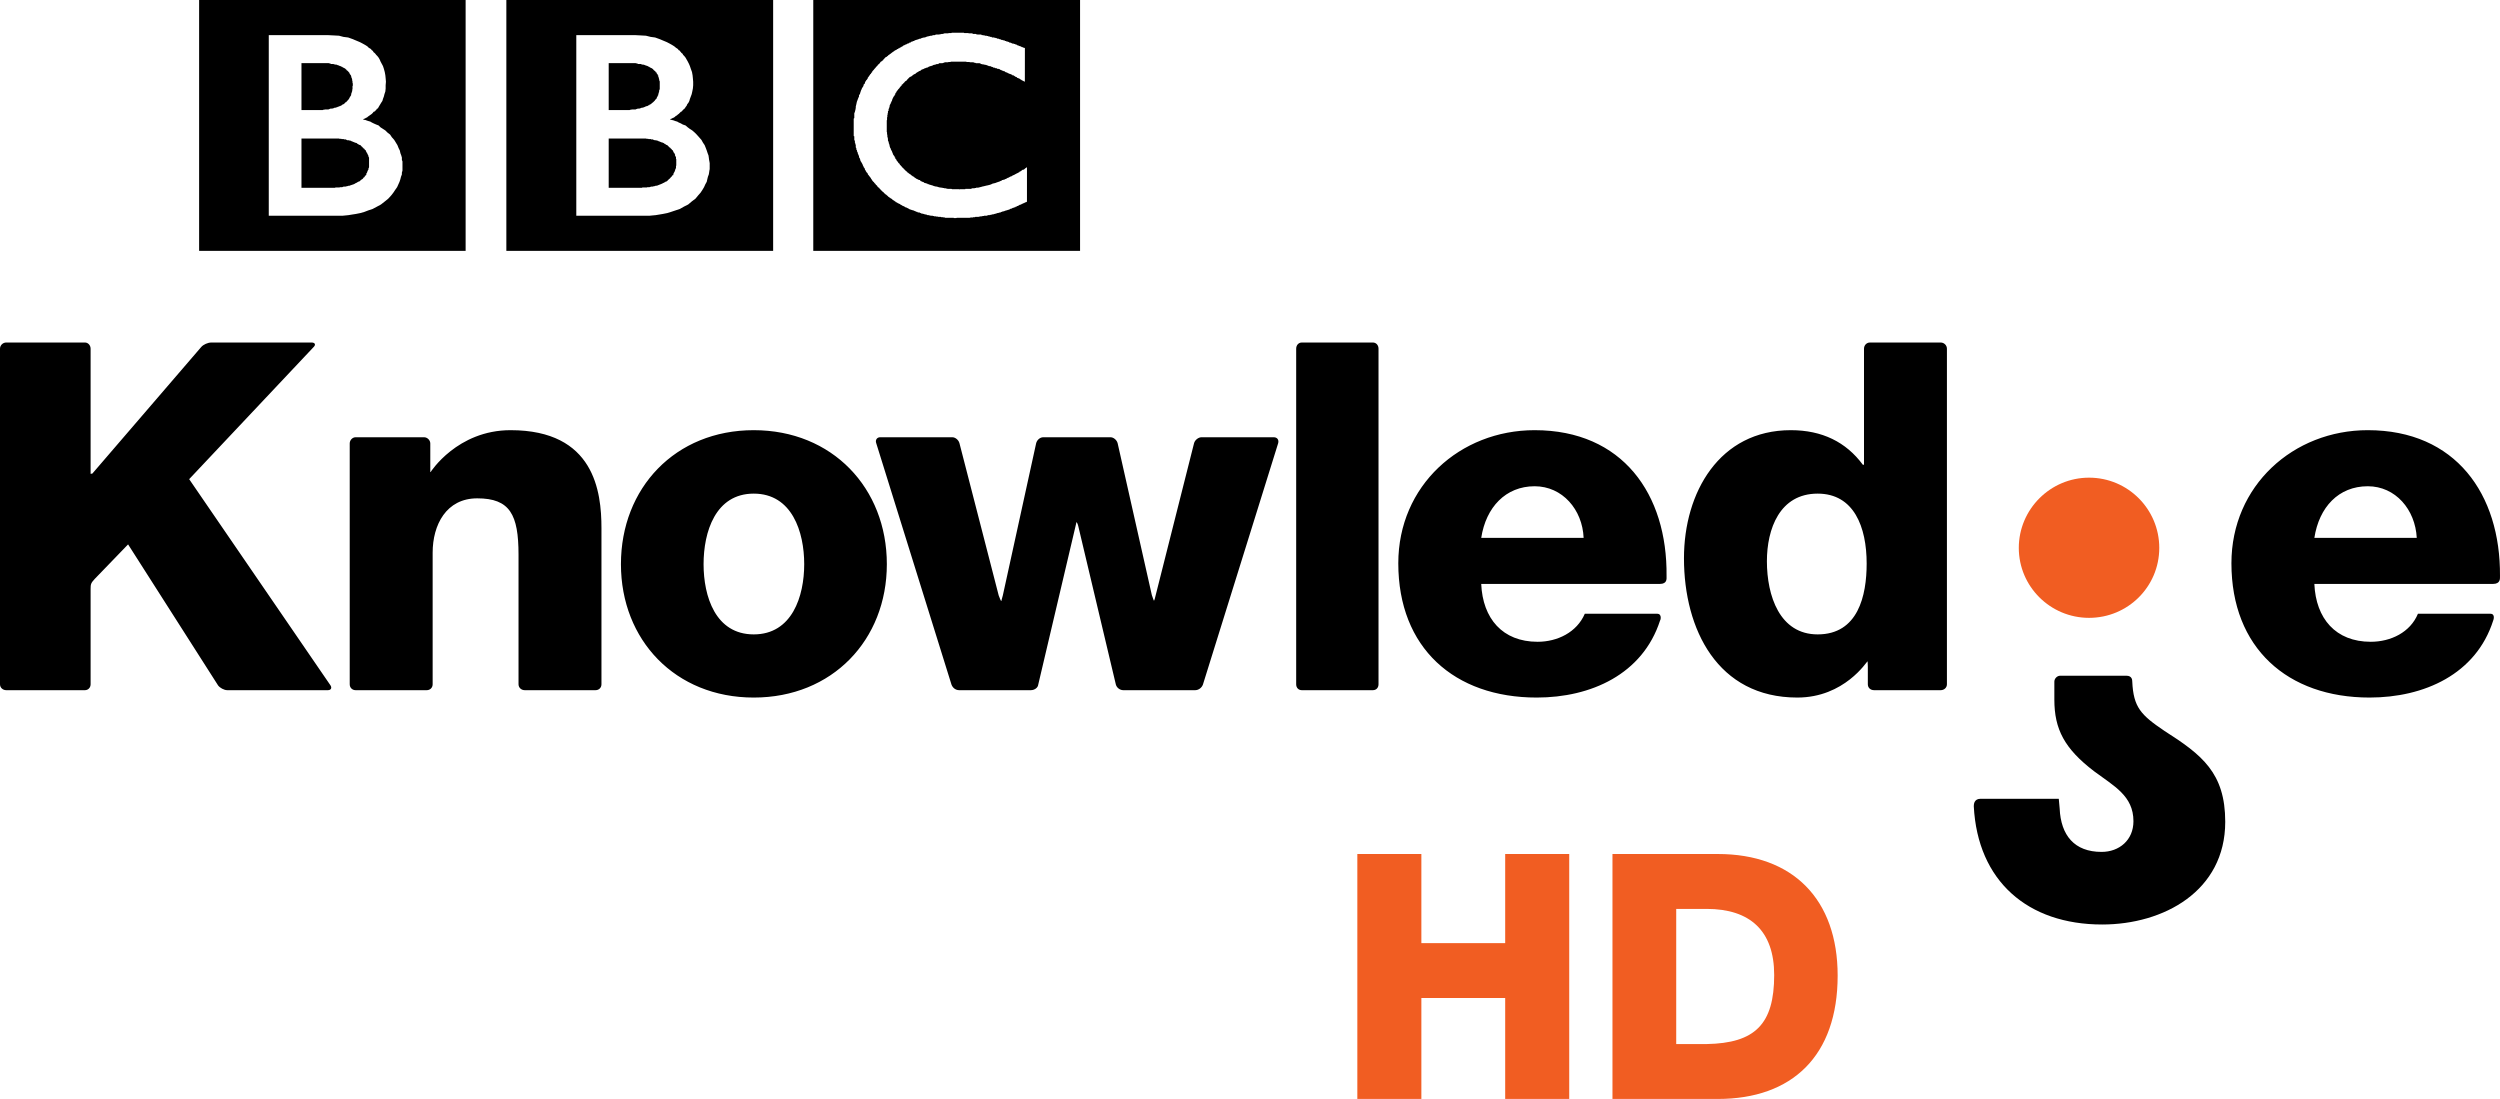
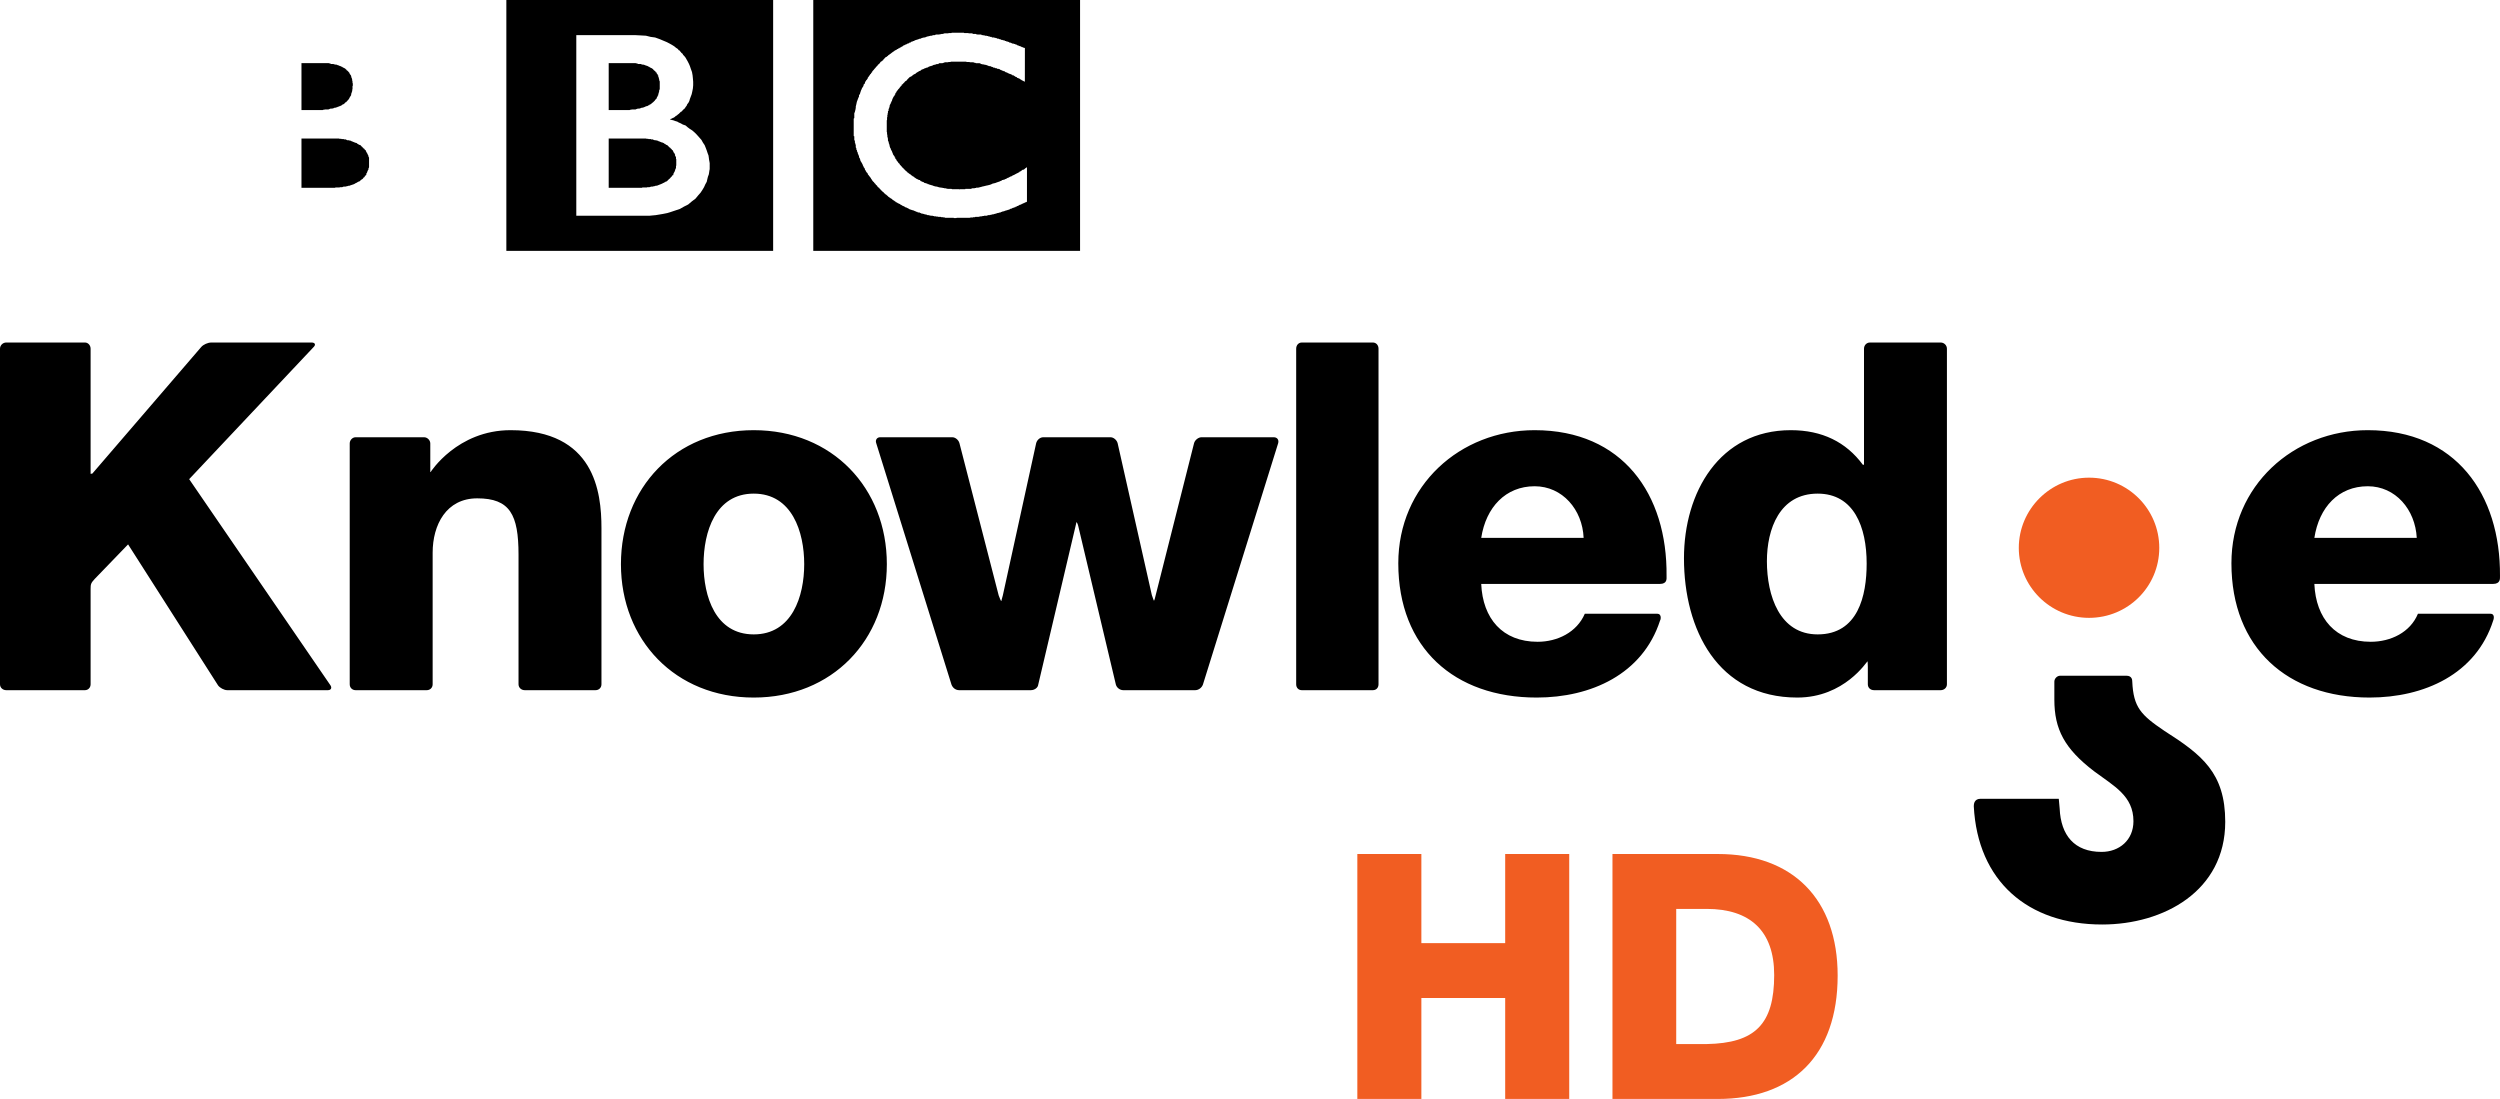
<svg xmlns="http://www.w3.org/2000/svg" version="1.1" id="Layer_1" x="0px" y="0px" width="1000px" height="439.583px" viewBox="0 0 1000 439.583" style="enable-background:new 0 0 1000 439.583;" xml:space="preserve">
  <style type="text/css">
	.st0{fill-rule:evenodd;clip-rule:evenodd;}
	.st1{fill:#F15D22;}
</style>
  <path class="st0" d="M392.598,13.931l-0.119-0.119h-0.234h-0.119h-0.71h-0.353l-0.591-0.119  l-0.115-0.115h-0.591h-0.238h-0.234l-0.238-0.119l-0.234-0.119h-0.357h-0.119h-0.944  v-0.119h-1.178h-0.119h-0.353l-0.238-0.119h-4.838l-0.119,0.119h-0.472h-0.238h-0.472  v0.119h-1.297h-0.119h-0.238l-0.115,0.119h-0.357v0.119h-0.591l-0.472,0.115  l-0.706,0.119h-0.591h-0.353h-0.119h-0.119v0.119h-0.234l-0.119,0.119h-0.591h-0.119  v0.115h-0.353h-0.119v0.119h-0.472l-0.472,0.119l-0.472,0.119l-0.591,0.115  l-0.238,0.119l-0.587,0.238h-0.357l-0.472,0.119l-0.472,0.115l-0.353,0.238h-0.353  l-0.591,0.234l-0.357,0.119l-0.825,0.238l-0.472,0.234l-0.119,0.119h-0.234  l-0.238,0.119l-0.234,0.115h-0.119l-0.353,0.119l-0.119,0.238h-0.238h-0.234  l-0.119,0.234l-0.238,0.119h-0.234l-0.238,0.119l-0.234,0.119l-0.119,0.115  l-0.353,0.119h-0.119l-0.119,0.119h-0.119l-0.115,0.119l-0.238,0.115h-0.119  l-0.234,0.119l-0.119,0.238h-0.119l-0.234,0.119h-0.119v0.115l-0.238,0.119h-0.115  l-0.238,0.238h-0.119h-0.115l-0.119,0.234h-0.119h-0.234l-0.119,0.238h-0.238  l-0.119,0.115l-0.115,0.119h-0.119l-0.119,0.119l-0.119,0.119h-0.234l-0.238,0.119  v0.115h-0.115v0.119h-0.119l-0.119,0.119h-0.119l-0.119,0.119v0.115h-0.115h-0.119  l-0.119,0.119v0.119h-0.119l-0.115,0.119h-0.119v0.115h-0.119l-0.119,0.119v0.119  h-0.115h-0.119l-0.119,0.119h-0.119v0.119h-0.119v0.115v0.119h-0.115h-0.119  l-0.119,0.119l-0.234,0.119v0.115l-0.119,0.119h-0.119l-0.119,0.119l-0.115,0.119  l-0.119,0.115h-0.119l-0.234,0.119l-0.119,0.119l-0.119,0.119l-0.119,0.119  l-0.119,0.115v0.119H353.643l-0.119,0.238h-0.119l-0.119,0.115v0.238h-0.234v0.119  l-0.119,0.115l-0.119,0.119h-0.115l-0.119,0.119l-0.119,0.119h-0.119l-0.119,0.115  l-0.115,0.119v0.119l-0.119,0.119v0.119h-0.119l-0.119,0.115l-0.115,0.238h-0.119  l-0.119,0.119l-0.119,0.115l-0.115,0.119h-0.119v0.238l-0.119,0.115l-0.119,0.119  h-0.119l-0.115,0.238l-0.119,0.119l-0.119,0.115v0.119h-0.119l-0.115,0.119v0.119  h-0.119v0.115l-0.119,0.119h-0.119v0.119l-0.115,0.119l-0.119,0.115v0.119  l-0.238,0.119v0.119l-0.119,0.119h-0.115l-0.119,0.115v0.119V28.806l-0.119,0.115  l-0.119,0.119l-0.234,0.119v0.119v0.115l-0.119,0.119v0.119h-0.119h-0.115v0.119  l-0.119,0.119v0.234h-0.119l-0.238,0.238v0.115l-0.115,0.119v0.119h-0.119v0.119  l-0.119,0.115h-0.119v0.238v0.119l-0.115,0.115v0.119h-0.119v0.119l-0.119,0.119v0.119  l-0.234,0.115l-0.238,0.472l-0.234,0.238l-0.119,0.472l-0.119,0.353l-0.353,0.238  l-0.119,0.591l-0.119,0.234l-0.234,0.357l-0.238,0.353l-0.119,0.353l-0.234,0.472  l-0.119,0.357l-0.238,0.706l-0.115,0.472l-0.357,0.357v0.587l-0.234,0.472  l-0.238,0.591l-0.115,0.357l-0.238,0.587l-0.119,0.472l-0.119,0.591l-0.115,0.472  l-0.119,0.472v0.476l-0.119,0.706l-0.119,0.472l-0.115,0.472l-0.238,0.591v0.591  v0.119v0.234v0.119v0.825l-0.234,0.238v0.472v0.119v0.825v4.485v0.119v0.353v0.119  v0.472l0.234,0.119v0.472v0.238v0.353v0.119v0.115v0.238l0.238,0.238v0.472v0.115  v0.238h0.115v0.119v0.115v0.119h0.119v0.357l0.119,0.115v0.119v0.119v0.234v0.119  v0.119v0.353h0.119v0.238h0.115v0.119v0.115v0.119v0.238l0.119,0.115l0.119,0.119  v0.238v0.234h0.119v0.238l0.119,0.115l0.115,0.238v0.238v0.115l0.119,0.119v0.119  l0.119,0.119v0.234l0.119,0.119l0.115,0.119v0.115v0.238v0.119v0.119l0.119,0.115  l0.119,0.238l0.119,0.119v0.115l0.115,0.238v0.234v0.119l0.119,0.119l0.119,0.353  l0.119,0.119l0.119,0.238l0.234,0.353v0.119l0.238,0.234v0.238l0.115,0.234  l0.119,0.238l0.119,0.234l0.119,0.238v0.119l0.234,0.234l0.119,0.119v0.119  l0.119,0.234v0.238l0.119,0.119l0.115,0.234h0.119v0.238l0.119,0.115l0.119,0.238  l0.115,0.119v0.115h0.119l0.119,0.119v0.119h0.119v0.119l0.115,0.119v0.115  v0.119l0.119,0.119l0.119,0.119l0.119,0.115v0.119h0.115v0.238h0.119l0.119,0.115  l0.119,0.119v0.119l0.119,0.119l0.115,0.119l0.119,0.115v0.119l0.119,0.119  v0.119v0.115l0.234,0.119l0.119,0.119v0.119h0.119v0.234v0.119l0.234,0.119  l0.119,0.119v0.115h0.119l0.119,0.119l0.119,0.119l0.115,0.234l0.119,0.119  l0.119,0.119h0.119v0.234h0.115l0.119,0.119v0.119l0.119,0.119h0.119l0.115,0.234  h0.119l0.119,0.238v0.119h0.119l0.119,0.234l0.234,0.119v0.119h0.119l0.234,0.115  v0.119l0.119,0.238h0.119l0.119,0.115l0.234,0.357l0.119,0.119l0.119,0.115h0.119  l0.115,0.119v0.119l0.238,0.119v0.115h0.119l0.115,0.119l0.238,0.119v0.234h0.119  l0.115,0.119l0.119,0.119l0.119,0.119h0.119v0.119l0.234,0.115v0.119h0.119  h0.119l0.119,0.238h0.115l0.119,0.115v0.119h0.119l0.119,0.119l0.115,0.234h0.119  h0.119l0.119,0.238h0.115h0.119v0.119h0.119l0.119,0.119l0.119,0.115h0.115  v0.119h0.238v0.119h0.119l0.115,0.119h0.119v0.234h0.119l0.119,0.119h0.115v0.119  h0.238l0.119,0.115l0.119,0.119l0.115,0.119h0.238l0.119,0.353h0.115h0.119h0.119  l0.119,0.238h0.234l0.119,0.119l0.119,0.115h0.119l0.234,0.119l0.238,0.119  h0.115l0.119,0.119l0.119,0.115l0.234,0.119l0.238,0.119l0.353,0.238  l0.238,0.115l0.353,0.119l0.238,0.119l0.234,0.234l0.472,0.119l0.238,0.119  l0.234,0.119l0.238,0.115l0.234,0.119l0.357,0.238l0.353,0.115l0.353,0.119  l0.357,0.119h0.234v0.119h0.238h0.115l0.119,0.119h0.119l0.119,0.115h0.119  l0.115,0.119h0.119h0.119l0.119,0.119h0.115l0.119,0.119h0.119h0.119h0.115  l0.119,0.234h0.472h0.238l0.119,0.119h0.115v0.119h0.238h0.119l0.115,0.115  l0.119,0.119h0.238h0.234l0.238,0.119h0.234l0.119,0.119h0.238l0.353,0.119  h0.234l0.238,0.115l0.238,0.119h0.353h0.119l0.234,0.119h0.238l0.353,0.119  h0.238h0.234h0.238l0.234,0.115h0.119h0.119l0.234,0.119h0.357h0.353  l0.119,0.119h0.353h0.234l0.238,0.119h0.119h0.234h0.591l0.238,0.115h0.115  h0.357h0.234l0.238,0.119h0.472l0.119,0.119h1.063h0.234h0.238h0.234h1.654  v0.119h0.944l0.353-0.119h2.126h0.472h0.71h0.353h1.416l0.472-0.119h0.829  l0.119-0.119h0.115h0.119h0.472l0.119-0.115h0.825h0.119h0.353l0.238-0.119h0.119  h0.234l0.238-0.119h0.353h0.119h0.119l0.234-0.119h0.238h0.234l0.119-0.115  h0.353h0.238h0.234h0.119h0.119l0.119-0.119h0.353V86.058h0.238h0.234h0.119  h0.119v-0.119h0.587l0.119-0.115h0.238l0.234-0.119h0.238h0.234l0.119-0.119  h0.119h0.119l0.234-0.119h0.119h0.238l0.115-0.119l0.119-0.115h0.238h0.234  l0.238-0.119h0.115h0.119l0.119-0.119h0.119h0.115h0.238l0.119-0.234h0.119  h0.115h0.119l0.119-0.119h0.234v-0.119h0.238h0.353v-0.119h0.238v-0.115h0.119  h0.115l0.238-0.119h0.234l0.591-0.238h0.119h0.119l0.119-0.119h0.115  l0.238-0.115l0.119-0.119h0.115l0.119-0.119h0.238h0.115l0.119-0.119h0.119  v-0.115h0.238v-0.119h0.353l0.119-0.119h0.234l0.119-0.119h0.234l0.119-0.234  h0.238h0.115l0.119-0.119l0.119-0.119h0.238l0.115-0.115h0.119h0.119v-0.119  l0.119-0.119h0.234v-0.119h0.238l0.234-0.119h0.119h0.119v-0.115l0.119-0.119  h0.115h0.119l0.119-0.119h0.119v-0.119h0.234h0.119v-0.115h0.234v-0.119h0.357  l0.119-0.238h0.115h0.119h0.119v-0.115h0.234V66.936h-0.234v0.115l-0.119,0.119  h-0.119l-0.825,0.71h-0.353l-0.238,0.119l-0.119,0.115l-0.234,0.119v0.119  l-0.238,0.119l-0.234,0.115h-0.238v0.238l-0.353,0.119v0.115h-0.238l-0.115,0.119  l-0.238,0.119h-0.119l-0.119,0.119l-0.234,0.119l-0.238,0.115l-0.234,0.119  l-0.353,0.238h-0.119l-0.238,0.115l-0.115,0.119h-0.238l-0.119,0.119l-0.119,0.119  l-0.234,0.115h-0.238l-0.115,0.119l-0.357,0.119v0.119l-0.353,0.119l-0.353,0.115  l-0.357,0.238l-0.234,0.119l-0.353,0.115l-0.119,0.119l-0.472,0.119l-0.357,0.119  h-0.234l-0.238,0.234l-0.353,0.119l-0.238,0.119l-0.234,0.119l-0.353,0.115  l-0.357,0.119l-0.353,0.119l-0.591,0.234l-0.472,0.119l-0.591,0.119l-0.472,0.234  l-0.591,0.238l-0.472,0.119l-0.472,0.119l-0.591,0.115l-0.472,0.119l-0.472,0.119  l-0.591,0.119l-0.353,0.115l-0.944,0.238l-0.472,0.119h-0.472h-0.238l-0.115,0.115  h-0.119h-0.119h-0.238v0.119h-0.706h-0.119h-0.234v0.119h-0.357l-0.119,0.119h-0.472  h-0.944h-0.234h-0.591v0.115h-0.71h-0.119h-1.297l-0.119,0.119l-0.234-0.119h-1.654  h-0.238h-0.944l-0.234-0.115h-0.238h-0.119h-0.825h-0.119h-0.234l-0.238-0.119  h-0.234l-0.357-0.119h-0.115h-0.357l-0.234-0.119h-0.238l-0.472-0.115h-0.472  l-0.234-0.119h-0.357l-0.353-0.119l-0.353-0.119l-0.472-0.115h-0.238l-0.472-0.119  l-0.472-0.119l-0.119-0.119l-0.472-0.115l-0.353-0.119l-0.472-0.119l-0.357-0.119  l-0.234-0.119h-0.119h-0.234v-0.115l-0.119-0.119h-0.119h-0.119h-0.119v-0.119h-0.115  h-0.119h-0.119v-0.119h-0.234h-0.238v-0.115l-0.119-0.119h-0.115v-0.119h-0.119  h-0.119h-0.119v-0.119h-0.115h-0.119l-0.119-0.115h-0.119l-0.119-0.119h-0.115  h-0.119v-0.119l-0.238-0.119v-0.119l-0.115-0.115h-0.238h-0.119l-0.115-0.119  h-0.119l-0.238-0.119l-0.119-0.119h-0.115l-0.119-0.115h-0.119h-0.119v-0.119h-0.115  h-0.119v-0.119v-0.119h-0.119h-0.119h-0.115v-0.115l-0.119-0.119h-0.119v-0.119  l-0.119-0.119h-0.119l-0.115-0.119h-0.119h-0.119v-0.115l-0.234-0.119v-0.119h-0.119  l-0.119-0.119h-0.119l-0.115-0.115v-0.119l-0.238-0.119h-0.119l-0.119-0.119  l-0.115-0.115h-0.119v-0.119h-0.119l-0.119-0.119l-0.115-0.119l-0.119-0.119h-0.238  v-0.115V68.824h-0.115v-0.119l-0.591-0.353l-0.119-0.238l-0.238-0.234h-0.115  l-0.119-0.238h-0.119l-0.119-0.234l-0.115-0.119l-0.119-0.119H361.079l-0.119-0.234  l-0.115-0.119h-0.119v-0.119l-0.119-0.119v-0.115l-0.238-0.119l-0.115-0.238  l-0.238-0.115v-0.119h-0.119v-0.238h-0.115V65.516v-0.115h-0.119l-0.119-0.119h-0.119  v-0.119l-0.115-0.119l-0.119-0.115v-0.119v-0.119h-0.119l-0.119-0.119l-0.119-0.115  l-0.115-0.238h-0.119v-0.119v-0.119l-0.119-0.234h-0.119v-0.119l-0.115-0.119h-0.119  v-0.115V63.276v-0.119v-0.119h-0.119l-0.119-0.115v-0.238l-0.115-0.119l-0.119-0.234  l-0.119-0.119v-0.119h-0.119l-0.119-0.119v-0.234h-0.115v-0.119v-0.119l-0.119-0.115  v-0.238h-0.119v-0.119v-0.119l-0.119-0.115v-0.238l-0.115-0.119l-0.119-0.115V60.087  l-0.119-0.119l-0.119-0.115v-0.119v-0.119l-0.115-0.234l-0.119-0.238l-0.119-0.119  v-0.234l-0.119-0.119v-0.119v-0.353h-0.119v-0.119v-0.119v-0.115l-0.115-0.238v-0.119  l-0.119-0.119v-0.115v-0.119v-0.119l-0.119-0.119v-0.115v-0.119l-0.119-0.238  l-0.115-0.234v-0.238v-0.234v-0.357l-0.119-0.115v-0.357l-0.119-0.234V54.186v-0.238  l-0.119-0.234v-0.238v-0.119v-0.353l-0.115-0.234v-4.604l0.115-0.238v-0.472v-0.238  v-0.234l0.119-0.238v-0.234v-0.472l0.119-0.238v-0.119v-0.115v-0.238l0.119-0.119  v-0.234v-0.238v-0.115v-0.119l0.115-0.119h0.119v-0.472v-0.119l0.119-0.234v-0.119  v-0.119h0.119v-0.234l0.115-0.119v-0.119v-0.119v-0.119h0.119v-0.353v-0.119v-0.115  l0.119-0.119l0.119-0.238v-0.115l0.119-0.119l0.115-0.119v-0.238v-0.115h0.119  v-0.119h0.119v-0.119v-0.234l0.119-0.119l0.115-0.119v-0.119v-0.115v-0.119l0.119-0.119  v-0.119h0.119v-0.353l0.119-0.119l0.115-0.119v-0.115v-0.238h0.119l0.119-0.119  l0.119-0.115v-0.119l0.119-0.119l0.115-0.119v-0.115v-0.119h0.119l0.119-0.238v-0.119  v-0.115l0.119-0.238l0.115-0.119l0.119-0.115l0.119-0.119v-0.238l0.119-0.115  l0.115-0.119l0.119-0.238h0.119l0.119-0.234v-0.119l0.234-0.119l0.119-0.119v-0.115  l0.119-0.119h0.119l0.115-0.353h0.119v-0.119v-0.119h0.119h0.119v-0.119l0.115-0.119  v-0.115h0.119h0.119v-0.238h0.119v-0.119v-0.234h0.234h0.119v-0.119l0.119-0.119  l0.119-0.115v-0.119h0.115v-0.119h0.119l0.119-0.119l0.353-0.472l0.591-0.353  l0.353-0.472l0.472-0.472l0.472-0.472l0.591-0.238l0.591-0.472l0.472-0.353  l0.591-0.238l0.353-0.353l0.591-0.353l0.591-0.357l0.591-0.234l0.353-0.357  l0.71-0.234l0.472-0.238l0.119-0.115h0.234l0.238-0.119h0.115l0.119-0.119h0.119  h0.119h0.119l0.115-0.119h0.119l0.119-0.115l0.119-0.119h0.115h0.119h0.119v-0.238  h0.234h0.119h0.119h0.119l0.234-0.119h0.119v-0.115h0.119h0.119h0.115l0.119-0.119  l0.119-0.119h0.119h0.115h0.119l0.119-0.119h0.119h0.119h0.115l0.119-0.115h0.119  h0.119v-0.119h0.234h0.119h0.119h0.353l0.119-0.238h0.119l0.115-0.115h0.119  h0.472h0.119h0.234h0.357l0.234-0.119h0.238l0.119-0.119h0.234v-0.119h0.238  h0.472h0.115h0.591l0.119-0.119h0.238h0.587l0.119-0.115h0.357h0.234h5.076  h0.119h0.472v0.115h0.825h0.119h0.353v0.119h0.71h0.238h0.234h0.238h0.115  l0.119,0.119h0.238l0.115,0.119h0.357l0.119,0.119h0.353h0.119h0.115h0.71h0.119  h0.115l0.119,0.115h0.119h0.119l0.119,0.238h0.234h0.119l0.234,0.119h0.238h0.234  l0.119,0.115h0.238h0.119h0.115l0.238,0.119h0.119h0.115l0.238,0.119h0.119  l0.115,0.119h0.119h0.119v0.115h0.119h0.119l0.115,0.119h0.119h0.119h0.119h0.353  l0.119,0.238h0.234h0.238v0.119h0.234l0.119,0.115l0.119,0.119h0.119h0.115h0.119  h0.119l0.119,0.119h0.115l0.119,0.119h0.119h0.119h0.119h0.115h0.119v0.115  l0.119,0.119h0.234h0.119h0.119l0.234,0.119h0.119h0.119l0.119,0.119h0.115v0.115  l0.238,0.119h0.238l0.115,0.119l0.119,0.119h0.238l0.115,0.119h0.238v0.115h0.353  l0.119,0.119h0.119l0.119,0.119l0.115,0.119l0.238,0.115h0.119h0.115l0.119,0.119  h0.238v0.119l0.234,0.119l0.357,0.115l0.115,0.119h0.238l0.119,0.119h0.115h0.119  l0.119,0.119h0.119l0.115,0.119h0.119h0.119v0.234h0.238h0.353v0.119l0.119,0.119  h0.115l0.238,0.115v0.119l0.234,0.119h0.119l0.238,0.119h0.115l0.119,0.115  l0.119,0.238h0.238h0.115l0.119,0.119h0.119v0.115h0.353v0.119l0.238,0.119  l0.115,0.119l0.238,0.119h0.119v0.115l1.416,0.71V19.36v-0.119l-0.238-0.115  h-0.234l-0.353-0.238h-0.119h-0.119l-0.353-0.119v-0.115l-0.238-0.119h-0.234  l-0.238-0.119l-0.353-0.119l-0.119-0.119h-0.119h-0.115l-0.238-0.115l-0.119-0.119  l-0.234-0.119h-0.238h-0.119v-0.119l-0.234-0.115h-0.238l-0.115-0.119h-0.119h-0.238  h-0.115l-0.238-0.119h-0.119l-0.119-0.119h-0.115l-0.119-0.115h-0.238v-0.119h-0.115  h-0.119h-0.238l-0.115-0.119v-0.119h-0.119h-0.238v-0.119h-0.234H402.75l-0.119-0.115  h-0.115l-0.119-0.119h-0.238h-0.115l-0.119-0.119l-0.119-0.119h-0.119h-0.353v-0.115  h-0.119h-0.119l-0.234-0.119h-0.119h-0.119h-0.115l-0.238-0.119v-0.119h-0.238h-0.115  l-0.357-0.115l-0.115-0.119h-0.472h-0.119v-0.119h-0.119l-0.119-0.119h-0.115h-0.238  l-0.119-0.115h-0.119h-0.115h-0.119l-0.119-0.119h-0.234h-0.119h-0.119h-0.119h-0.115  h-0.119l-0.119-0.119h-0.119v-0.119h-0.234h-0.119h-0.119h-0.234v-0.119h-0.119v-0.115  h-0.119h-0.234h-0.119h-0.119V14.403h-0.238h-0.115h-0.119v-0.119h-0.238h-0.115h-0.357  l-0.115-0.119h-0.238h-0.119h-0.119l-0.115-0.115h-0.238h-0.119h-0.234  L392.598,13.931z M325.309,0h106.716v100.343H325.309V0z" />
  <polygon class="st0" points="243.48,55.4 243.48,75.117 256.817,75.117 256.936,74.998   257.761,74.998 258.708,74.998 258.942,74.88 259.414,74.88 259.767,74.88   260.124,74.761 260.477,74.645 260.715,74.645 261.068,74.645 261.302,74.526   261.54,74.526 262.012,74.408 262.25,74.289 262.603,74.289 263.075,74.173   263.312,74.055 263.665,73.936 263.9,73.817 264.256,73.702 264.49,73.583   264.847,73.464 265.2,73.226 265.553,73.111 265.672,72.992 266.025,72.873   266.263,72.639 266.497,72.639 266.854,72.401 267.088,72.167 267.326,71.929   267.441,71.81 267.679,71.576 268.032,71.338 268.032,71.219 268.151,71.219   268.151,70.985 268.388,70.985 268.388,70.866 268.504,70.747 268.622,70.632   268.741,70.632 268.741,70.394 268.86,70.275 268.976,70.157 269.094,70.157   269.094,70.041 269.332,70.041 269.332,69.685 269.447,69.332 269.566,69.097   269.804,68.741 269.923,68.388 270.038,68.15 270.038,67.797 270.276,67.678   270.276,67.325 270.395,67.206 270.395,66.853 270.395,66.615 270.395,66.5   270.51,66.143 270.51,66.028 270.51,65.909 270.51,65.318 270.51,64.727   270.51,63.902 270.51,63.665 270.395,63.546 270.395,63.431 270.395,63.193   270.395,63.074 270.395,62.84 270.276,62.721 270.157,62.368 270.038,62.368   270.038,62.13 270.038,61.896 269.923,61.658 269.804,61.539 269.804,61.305   269.566,61.067 269.447,60.952 269.332,60.714 269.332,60.595 269.213,60.361   269.094,60.123 268.86,60.005 268.741,59.889 268.741,59.77 268.622,59.77   268.622,59.651 268.504,59.533 268.388,59.533 268.388,59.417 268.269,59.417   268.269,59.298 268.151,59.298 268.151,59.18 268.032,59.061 267.913,59.061   267.798,58.945 267.679,58.826 267.56,58.708 267.441,58.708 267.441,58.47   267.326,58.47 267.207,58.355 267.088,58.355 267.088,58.236 266.969,58.117   266.854,57.998 266.616,57.998 266.497,57.883 266.378,57.883 266.263,57.764   266.144,57.645 266.025,57.526 265.791,57.526 265.672,57.411 265.553,57.292   265.434,57.173 265.2,57.173 265.081,57.054 264.728,56.935 264.49,56.935   264.371,56.82 264.018,56.701 263.9,56.582 263.546,56.582 263.312,56.348   263.193,56.348 262.956,56.229 262.721,56.229 262.484,56.11 262.25,56.11   262.012,56.11 261.54,55.991 261.302,55.876 261.187,55.757 260.715,55.757   260.477,55.757 260.358,55.638 260.124,55.638 259.414,55.638 259.295,55.519   259.061,55.519 258.823,55.519 258.589,55.519 258.47,55.4 257.88,55.4   257.761,55.4 " />
  <polygon class="st0" points="243.48,25.25 243.48,44.023 250.563,44.023 250.678,44.023   251.86,44.023 252.097,43.905 252.451,43.905 252.685,43.786 253.276,43.786   253.513,43.786 253.747,43.786 254.219,43.786 254.457,43.667 254.81,43.552   255.167,43.433 255.52,43.433 255.754,43.433 256.111,43.314 256.464,43.195   256.702,43.076 256.817,43.076 257.055,43.076 257.173,43.076 257.289,43.076   257.289,42.961 257.527,42.961 257.527,42.842 257.645,42.842 257.761,42.842   257.999,42.723 258.236,42.604 258.47,42.489 258.708,42.489 259.061,42.37   259.295,42.132 259.652,42.132 259.767,41.898 260.005,41.779 260.358,41.66   260.477,41.426 260.715,41.426 260.83,41.188 261.187,40.954 261.302,40.835   261.54,40.597 261.659,40.482 261.778,40.363 262.012,40.125 262.012,40.007   262.25,39.891 262.25,39.654 262.603,39.535 262.603,39.301 262.721,39.182   262.721,39.063 262.837,38.829 262.956,38.591 263.075,38.591 263.075,38.238   263.193,38.238 263.312,38 263.312,37.885 263.312,37.647 263.428,37.413   263.428,37.294 263.546,37.056 263.546,36.822 263.665,36.584 263.665,36.465   263.665,36.35 263.665,36.112 263.784,35.993 263.784,35.878 263.9,35.64   263.9,35.287 263.9,32.924 263.9,32.69 263.9,32.571 263.784,32.337   263.665,31.98 263.665,31.865 263.665,31.627 263.546,31.389 263.546,31.155   263.428,30.917 263.312,30.683 263.312,30.445 263.312,30.211 263.075,30.092   263.075,29.973 263.075,29.739 262.837,29.62 262.837,29.501 262.721,29.501   262.721,29.383 262.603,29.148 262.603,29.03 262.484,28.911 262.25,28.911   262.25,28.795 262.25,28.558 262.012,28.558 262.012,28.439 261.778,28.32   261.778,28.205 261.54,28.086 261.421,27.967 261.302,27.733 261.187,27.733   261.187,27.614 260.949,27.495 260.83,27.376 260.715,27.261 260.477,27.261   260.358,27.142 260.124,27.023 260.005,27.023 259.767,26.785 259.652,26.785   259.652,26.67 259.414,26.67 259.061,26.432 258.708,26.313 258.352,26.198   257.999,26.079 257.761,25.96 257.289,25.841 256.936,25.841 256.583,25.726   256.345,25.607 255.873,25.607 255.639,25.607 255.282,25.607 254.81,25.369   254.576,25.369 254.219,25.25 253.985,25.25 253.747,25.25 " />
  <path class="st0" d="M230.518,14.05v72.246h27.74h0.71h0.825l1.182-0.119l1.297-0.119  l1.416-0.234l1.419-0.238l1.769-0.353l1.535-0.472l1.772-0.591l1.769-0.591  l1.654-0.944l1.654-0.829l1.535-1.297l1.416-1.063l1.063-1.297l0.944-1.063  l0.71-1.063l0.706-1.182l0.472-1.063l0.591-1.063l0.238-1.063l0.234-0.944  l0.353-0.944l0.119-0.71l0.119-0.825l0.119-0.591v-0.472v-0.353v-1.063V65.282  l-0.119-0.71l-0.119-0.591l-0.119-0.944l-0.115-0.825l-0.357-0.944l-0.353-1.063  l-0.353-0.944l-0.472-1.182l-0.71-1.063l-0.591-1.063l-0.944-1.063l-0.944-1.063  l-0.825-0.825l-0.947-0.825l-0.944-0.591l-0.944-0.71l-0.825-0.706l-1.063-0.357  l-0.825-0.472l-0.829-0.353l-0.591-0.353l-0.825-0.238l-0.591-0.234l-0.472-0.119  l-0.472-0.119h-0.353l-0.119-0.238h0.119l0.234-0.234h0.353l0.238-0.238  l0.353-0.115l0.238-0.119l0.353-0.238l0.353-0.353l0.476-0.238l0.353-0.353  l0.353-0.234l0.472-0.472l0.357-0.357l0.472-0.234l0.234-0.357l0.119-0.115  l0.472-0.472l0.353-0.238l0.238-0.472l0.472-0.591l0.234-0.591l0.472-0.591  l0.357-0.706l0.234-0.829l0.357-0.944l0.353-0.944l0.234-1.063l0.238-1.178  l0.119-1.301v-1.416l-0.119-1.416l-0.119-1.182L276.793,28.806l-0.472-1.301  l-0.357-1.063l-0.353-0.825l-0.472-0.944l-0.472-0.829l-0.472-0.825l-0.472-0.591  l-0.472-0.472l-0.238-0.472l-0.472-0.353l-0.234-0.357h-0.119v-0.115l-0.119-0.119  l-0.119-0.238l-0.472-0.234l-0.353-0.472l-0.71-0.472l-0.706-0.591l-0.947-0.591  l-1.059-0.591l-1.182-0.591l-1.416-0.591l-1.419-0.587l-1.65-0.591l-1.772-0.238  L258.377,14.284l-2.126-0.119l-2.244-0.115H230.518z M202.54,0h106.716v100.343H202.54V0z  " />
  <polygon class="st0" points="120.589,55.4 120.589,75.117 134.045,75.117 134.164,74.998   134.87,74.998 134.989,74.998 135.698,74.998 136.051,74.88 136.642,74.88   136.876,74.88 137.114,74.761 137.467,74.645 137.824,74.645 138.177,74.645   138.53,74.526 138.649,74.526 139.121,74.408 139.474,74.289 139.83,74.289   140.065,74.173 140.421,74.055 140.774,73.936 141.127,73.817 141.48,73.702   141.718,73.583 141.956,73.464 142.309,73.226 142.662,73.111 142.781,72.992   143.015,72.873 143.372,72.639 143.606,72.639 143.963,72.401 144.197,72.167   144.434,71.929 144.669,71.81 145.022,71.576 145.259,71.338 145.259,71.219   145.378,71.219 145.378,70.985 145.613,70.985 145.731,70.866 145.731,70.747   145.85,70.632 145.969,70.632 145.969,70.394 145.969,70.275 146.203,70.275   146.322,70.157 146.322,70.041 146.441,70.041 146.556,69.685 146.556,69.332   146.794,69.097 146.913,68.741 147.032,68.388 147.147,68.15 147.385,67.797   147.385,67.678 147.385,67.325 147.504,67.206 147.619,66.853 147.619,66.615   147.619,66.028 147.619,65.909 147.619,65.318 147.619,64.727 147.619,63.902   147.619,63.665 147.619,63.431 147.619,63.193 147.619,63.074 147.504,62.84   147.385,62.721 147.385,62.368 147.266,62.13 147.147,61.896 147.032,61.658   146.913,61.539 146.913,61.305 146.794,61.067 146.556,60.952 146.556,60.714   146.441,60.595 146.322,60.361 146.322,60.123 146.084,60.005 145.969,59.889   145.969,59.77 145.85,59.77 145.731,59.77 145.731,59.651 145.731,59.533   145.613,59.417 145.378,59.417 145.378,59.298 145.259,59.18 145.259,59.061   145.141,59.061 145.022,58.945 144.906,58.826 144.906,58.708 144.669,58.708   144.669,58.47 144.55,58.47 144.434,58.355 144.316,58.236 144.197,58.117   144.078,57.998 143.844,57.998 143.725,57.883 143.487,57.883 143.372,57.764   143.372,57.645 143.015,57.526 142.781,57.411 142.781,57.292 142.543,57.173   142.309,57.173 142.19,57.054 141.956,57.054 141.837,56.935 141.718,56.935   141.48,56.82 141.127,56.701 141.008,56.582 140.774,56.582 140.421,56.348   140.065,56.229 139.83,56.229 139.593,56.11 139.24,56.11 139.002,56.11   138.649,55.991 138.53,55.876 138.296,55.757 137.824,55.757 137.705,55.757   137.467,55.638 137.352,55.638 137.114,55.638 136.642,55.638 136.523,55.519   136.17,55.519 136.051,55.519 135.698,55.519 135.698,55.4 134.989,55.4 " />
  <polygon class="st0" points="120.589,25.25 120.589,44.023 127.787,44.023 129.088,44.023   129.322,43.905 129.678,43.905 129.913,43.786 130.384,43.786 130.741,43.786   130.856,43.786 131.328,43.786 131.685,43.667 131.919,43.552 132.276,43.433   132.629,43.433 132.863,43.433 133.335,43.314 133.692,43.195 133.81,43.076   133.926,43.076 134.045,43.076 134.164,43.076 134.282,43.076 134.517,43.076   134.517,42.961 134.635,42.961 134.635,42.842 134.754,42.842 134.87,42.842   134.989,42.842 135.107,42.723 135.579,42.604 135.698,42.489 135.932,42.489   136.17,42.37 136.523,42.132 136.761,42.132 136.876,41.898 137.114,41.779   137.467,41.66 137.705,41.426 137.824,41.426 137.939,41.188 138.177,40.954   138.53,40.835 138.649,40.597 138.768,40.482 139.002,40.363 139.002,40.125   139.24,40.007 139.358,39.891 139.474,39.654 139.593,39.535 139.712,39.301   139.83,39.182 139.83,39.063 139.946,38.829 140.065,38.591 140.183,38.591   140.302,38.238 140.421,38.238 140.421,38 140.421,37.885 140.536,37.647   140.536,37.413 140.536,37.294 140.655,37.056 140.774,36.822 140.774,36.584   140.893,36.465 140.893,36.35 140.893,36.112 140.893,35.993 140.893,35.878   141.008,35.64 141.008,35.287 141.008,34.343 141.127,34.343 141.127,33.396   141.008,33.162 141.008,32.924 141.008,32.69 141.008,32.571 140.893,32.337   140.893,31.98 140.893,31.865 140.774,31.627 140.774,31.389 140.655,31.155   140.536,30.917 140.536,30.683 140.421,30.445 140.421,30.211 140.302,30.092   140.183,29.973 140.065,29.739 139.946,29.62 139.946,29.501 139.83,29.501   139.83,29.383 139.712,29.148 139.712,29.03 139.593,28.911 139.474,28.911   139.474,28.795 139.24,28.558 139.121,28.439 139.002,28.32 138.887,28.205   138.649,28.086 138.53,27.967 138.53,27.733 138.411,27.733 138.177,27.614   138.177,27.495 137.939,27.376 137.824,27.261 137.705,27.261 137.467,27.142   137.352,27.023 137.114,27.023 136.995,26.785 136.876,26.785 136.761,26.67   136.523,26.67 136.17,26.432 135.698,26.313 135.579,26.198 135.107,26.079   134.87,25.96 134.517,25.841 134.164,25.841 133.692,25.726 133.335,25.607   133.101,25.607 132.748,25.607 132.391,25.607 132.038,25.369 131.8,25.369   131.447,25.25 131.094,25.25 130.856,25.25 " />
-   <path class="st0" d="M107.508,14.05v72.246h27.862h0.706h0.944l1.182-0.119l1.182-0.119  l1.416-0.234l1.535-0.238l1.769-0.353l1.654-0.472l1.535-0.591l1.772-0.591  l1.769-0.944l1.535-0.829l1.654-1.297l1.297-1.063l1.182-1.297l0.825-1.063  l0.71-1.063l0.825-1.182l0.476-1.063l0.472-1.063l0.353-1.063l0.234-0.944  l0.357-0.944V69.058l0.234-0.825v-1.063v-0.353v-1.063V65.282v-0.71l-0.234-0.591  v-0.944l-0.238-0.825l-0.353-0.944l-0.238-1.063l-0.472-0.944l-0.472-1.182  l-1.297-2.126l-0.944-1.063l-0.71-1.063l-1.063-0.825l-0.825-0.825l-0.944-0.591  l-1.063-0.71l-0.71-0.706l-0.944-0.357l-1.063-0.472l-0.71-0.353l-0.587-0.353  l-0.829-0.238l-0.706-0.234l-0.238-0.119l-0.591-0.119h-0.353l-0.119-0.238h0.119  l0.234-0.234H145.994l0.234-0.238l0.238-0.115l0.353-0.119l0.238-0.238l0.472-0.353  l0.353-0.238l0.825-0.587l0.472-0.472l0.238-0.357l0.591-0.234l0.234-0.357  l0.238-0.115l0.234-0.472l0.476-0.238l0.234-0.472l0.353-0.591l0.357-0.591  l0.353-0.591l0.472-0.706l0.238-0.829l0.353-0.944l0.234-0.944l0.357-1.063  l0.119-1.178v-1.301l0.115-1.416l-0.115-1.416l-0.119-1.182L153.902,28.806  l-0.353-1.301l-0.353-1.063l-0.947-1.769l-0.353-0.829l-0.472-0.825l-0.472-0.591  l-0.472-0.472l-0.353-0.472l-0.357-0.353l-0.472-0.357v-0.115v-0.119l-0.234-0.238  l-0.357-0.234l-0.353-0.472l-0.825-0.472l-0.591-0.591L145.994,17.944l-1.063-0.591  L143.75,16.763l-1.416-0.591l-1.416-0.587l-1.654-0.591l-1.888-0.238l-1.772-0.472  l-2.241-0.119l-2.244-0.115H107.508z M79.649,0H186.25v100.343H79.649V0z" />
  <polygon class="st1" points="542.933,341.589 568.548,341.589 568.548,377.24 602.073,377.24   602.073,341.589 627.691,341.589 627.691,439.572 602.073,439.572 602.073,399.198   568.548,399.198 568.548,439.572 542.933,439.572 " />
  <path class="st1" d="M644.987,341.603h42.143c30.103,0,47.929,18.179,47.929,48.635  c0,32.11-18.182,49.344-47.929,49.344h-42.143V341.603z M670.486,417.625h12.159  c19.36-0.353,27.03-7.908,27.03-27.621c0-17.707-9.677-26.443-27.03-26.443  h-12.159V417.625z" />
  <path d="M75.669,191.664l49.816-52.886c0.947-0.944,0.472-1.769-0.825-1.769H84.524  c-1.416,0-3.188,0.825-4.013,1.769l-43.562,50.645l-0.706,0.119v-50.054  c0-1.416-1.063-2.479-2.244-2.479h-31.519C1.182,137.01,0,138.072,0,139.488v134.221  c0,1.416,1.182,2.363,2.479,2.363h31.519c1.182,0,2.244-0.947,2.244-2.363v-38.13  c0-1.888,0.119-2.36,1.654-4.013l13.337-13.812l36.008,56.427  c0.706,0.944,2.36,1.891,3.657,1.891h40.255c1.301,0,1.654-0.947,1.063-1.891  L75.669,191.664z M204.226,172.07c-21.367,0-31.991,16.763-31.991,16.763h-0.119  v-11.453c0-1.297-1.182-2.479-2.479-2.479h-27.39c-1.297,0-2.36,1.182-2.36,2.479  v96.329c0,1.416,1.063,2.363,2.36,2.363h28.453c1.297,0,2.36-0.947,2.36-2.363  v-52.648c0-11.1,5.429-21.724,17.826-21.724c13.103,0,16.525,6.495,16.525,22.549  v51.823c0,1.416,1.182,2.363,2.479,2.363h28.334c1.297,0,2.36-0.947,2.36-2.363  v-62.447C240.584,196.625,237.752,172.07,204.226,172.07 M301.496,172.07  c-31.4,0-53.12,23.136-53.12,53.596c0,30.337,21.72,53.358,53.12,53.358  c31.404,0,53.242-23.02,53.242-53.358  C354.738,195.206,332.9,172.07,301.496,172.07 M301.496,253.758  c-15.343,0-20.066-15.228-20.066-28.093c0-12.868,4.723-28.215,20.066-28.215  c15.347,0,20.189,15.347,20.189,28.215C321.685,238.53,316.843,253.758,301.496,253.758   M509.502,174.901h-28.922c-1.182,0-2.597,1.063-2.954,2.363l-15.347,60.793  c-0.234,1.182-0.587,2.244-0.706,2.244c0,0-0.472-1.063-0.829-2.244l-13.693-60.793  c-0.353-1.301-1.65-2.363-2.832-2.363h-26.915c-1.301,0-2.479,1.063-2.835,2.363  l-13.337,60.912c-0.357,1.182-0.591,2.244-0.591,2.244c-0.238,0-0.591-1.063-1.063-2.244  l-15.7-60.912c-0.357-1.301-1.654-2.363-2.835-2.363h-28.921  c-1.182,0-2.007,1.063-1.535,2.363l30.103,96.563  c0.472,1.297,1.654,2.244,3.069,2.244h28.687c1.416,0,2.832-0.947,2.951-2.244  l14.756-62.685c0.353-1.182,0.472-2.241,0.472-2.241  c0.353,0,0.706,1.059,0.944,2.241l14.875,62.685  c0.353,1.297,1.654,2.244,2.951,2.244h28.803c1.301,0,2.597-0.947,3.069-2.244  l30.103-96.563C511.627,175.964,510.917,174.901,509.502,174.901 M549.166,137.01  h-28.45c-1.301,0-2.244,1.063-2.244,2.479v134.221  c0,1.416,0.944,2.363,2.244,2.363h28.45c1.297,0,2.241-0.947,2.241-2.363V139.488  C551.407,138.072,550.463,137.01,549.166,137.01 M776.29,137.01h-28.331  c-1.297,0-2.36,1.063-2.36,2.479v46.394h-0.472  c-6.73-9.089-16.291-13.812-28.806-13.812c-28.568,0-42.734,24.908-42.734,51.232  c0,28.45,13.459,55.721,45.331,55.721c18.888,0,27.859-14.522,28.096-14.522  c0,0,0.119,0.829,0.119,2.244v6.964c0,1.416,1.063,2.363,2.479,2.363h26.677  c1.301,0,2.479-0.947,2.479-2.363V139.488  C778.769,138.072,777.591,137.01,776.29,137.01 M727.065,253.758  c-15.228,0-20.304-15.462-20.304-29.275c0-12.868,5.076-27.034,20.304-27.034  c14.522,0,19.598,13.34,19.598,27.978C746.663,238.296,743.237,253.758,727.065,253.758   M613.857,172.07c-29.869,0-54.539,22.192-54.539,53.239  c0,33.882,22.43,53.714,55.364,53.714c21.72,0,42.381-9.327,49.344-30.813  c0.238-0.234,0.825-2.713-1.182-2.713h-28.922  c-3.188,7.436-10.977,11.215-18.888,11.215c-14.046,0-21.958-9.327-22.545-23.139  h71.417c3.069,0,2.716-2.126,2.716-3.188  C666.977,197.688,649.033,172.07,613.857,172.07 M592.49,215.157  c1.888-12.278,9.795-20.657,21.367-20.657c11.096,0,19.122,9.323,19.594,20.657  H592.49z M999.996,230.385c0.234-32.697-17.707-58.315-52.886-58.315  c-29.75,0-54.539,22.192-54.539,53.239c0,33.882,22.43,53.714,55.245,53.714  c21.839,0,42.618-9.327,49.463-30.813c0.119-0.234,0.944-2.713-1.182-2.713h-28.921  c-3.069,7.436-10.858,11.215-18.888,11.215c-14.046,0-21.958-9.327-22.545-23.139  h71.417C1000.23,233.573,999.996,231.448,999.996,230.385 M925.743,215.157  c1.888-12.278,9.68-20.657,21.367-20.657c11.096,0,19.004,9.323,19.594,20.657  H925.743z M865.775,292.36c-9.446-6.373-12.396-9.442-12.868-19.713  c0-0.706-0.119-2.36-2.363-2.36h-26.443c-1.297,0-2.36,1.182-2.36,2.36v7.202  c0,11.806,4.013,19.598,15.938,28.687c7.908,5.901,15.7,9.795,15.7,19.951  c0,7.555-5.667,12.274-12.75,12.274c-10.862,0-16.291-6.611-16.763-17.354  l-0.353-3.894h-31.285c-2.479,0-2.716,2.007-2.716,2.951  c1.535,29.984,21.605,47.338,51.351,47.338c24.555,0,49.229-13.337,49.229-41.08  C890.092,309.126,880.765,301.925,865.775,292.36" />
  <path class="st1" d="M863.71,219.159c0-15.462-12.515-28.093-28.096-28.093  c-15.466,0-28.096,12.631-28.096,28.093c0,15.466,12.631,27.981,28.096,27.981  C851.195,247.14,863.71,234.625,863.71,219.159" />
</svg>